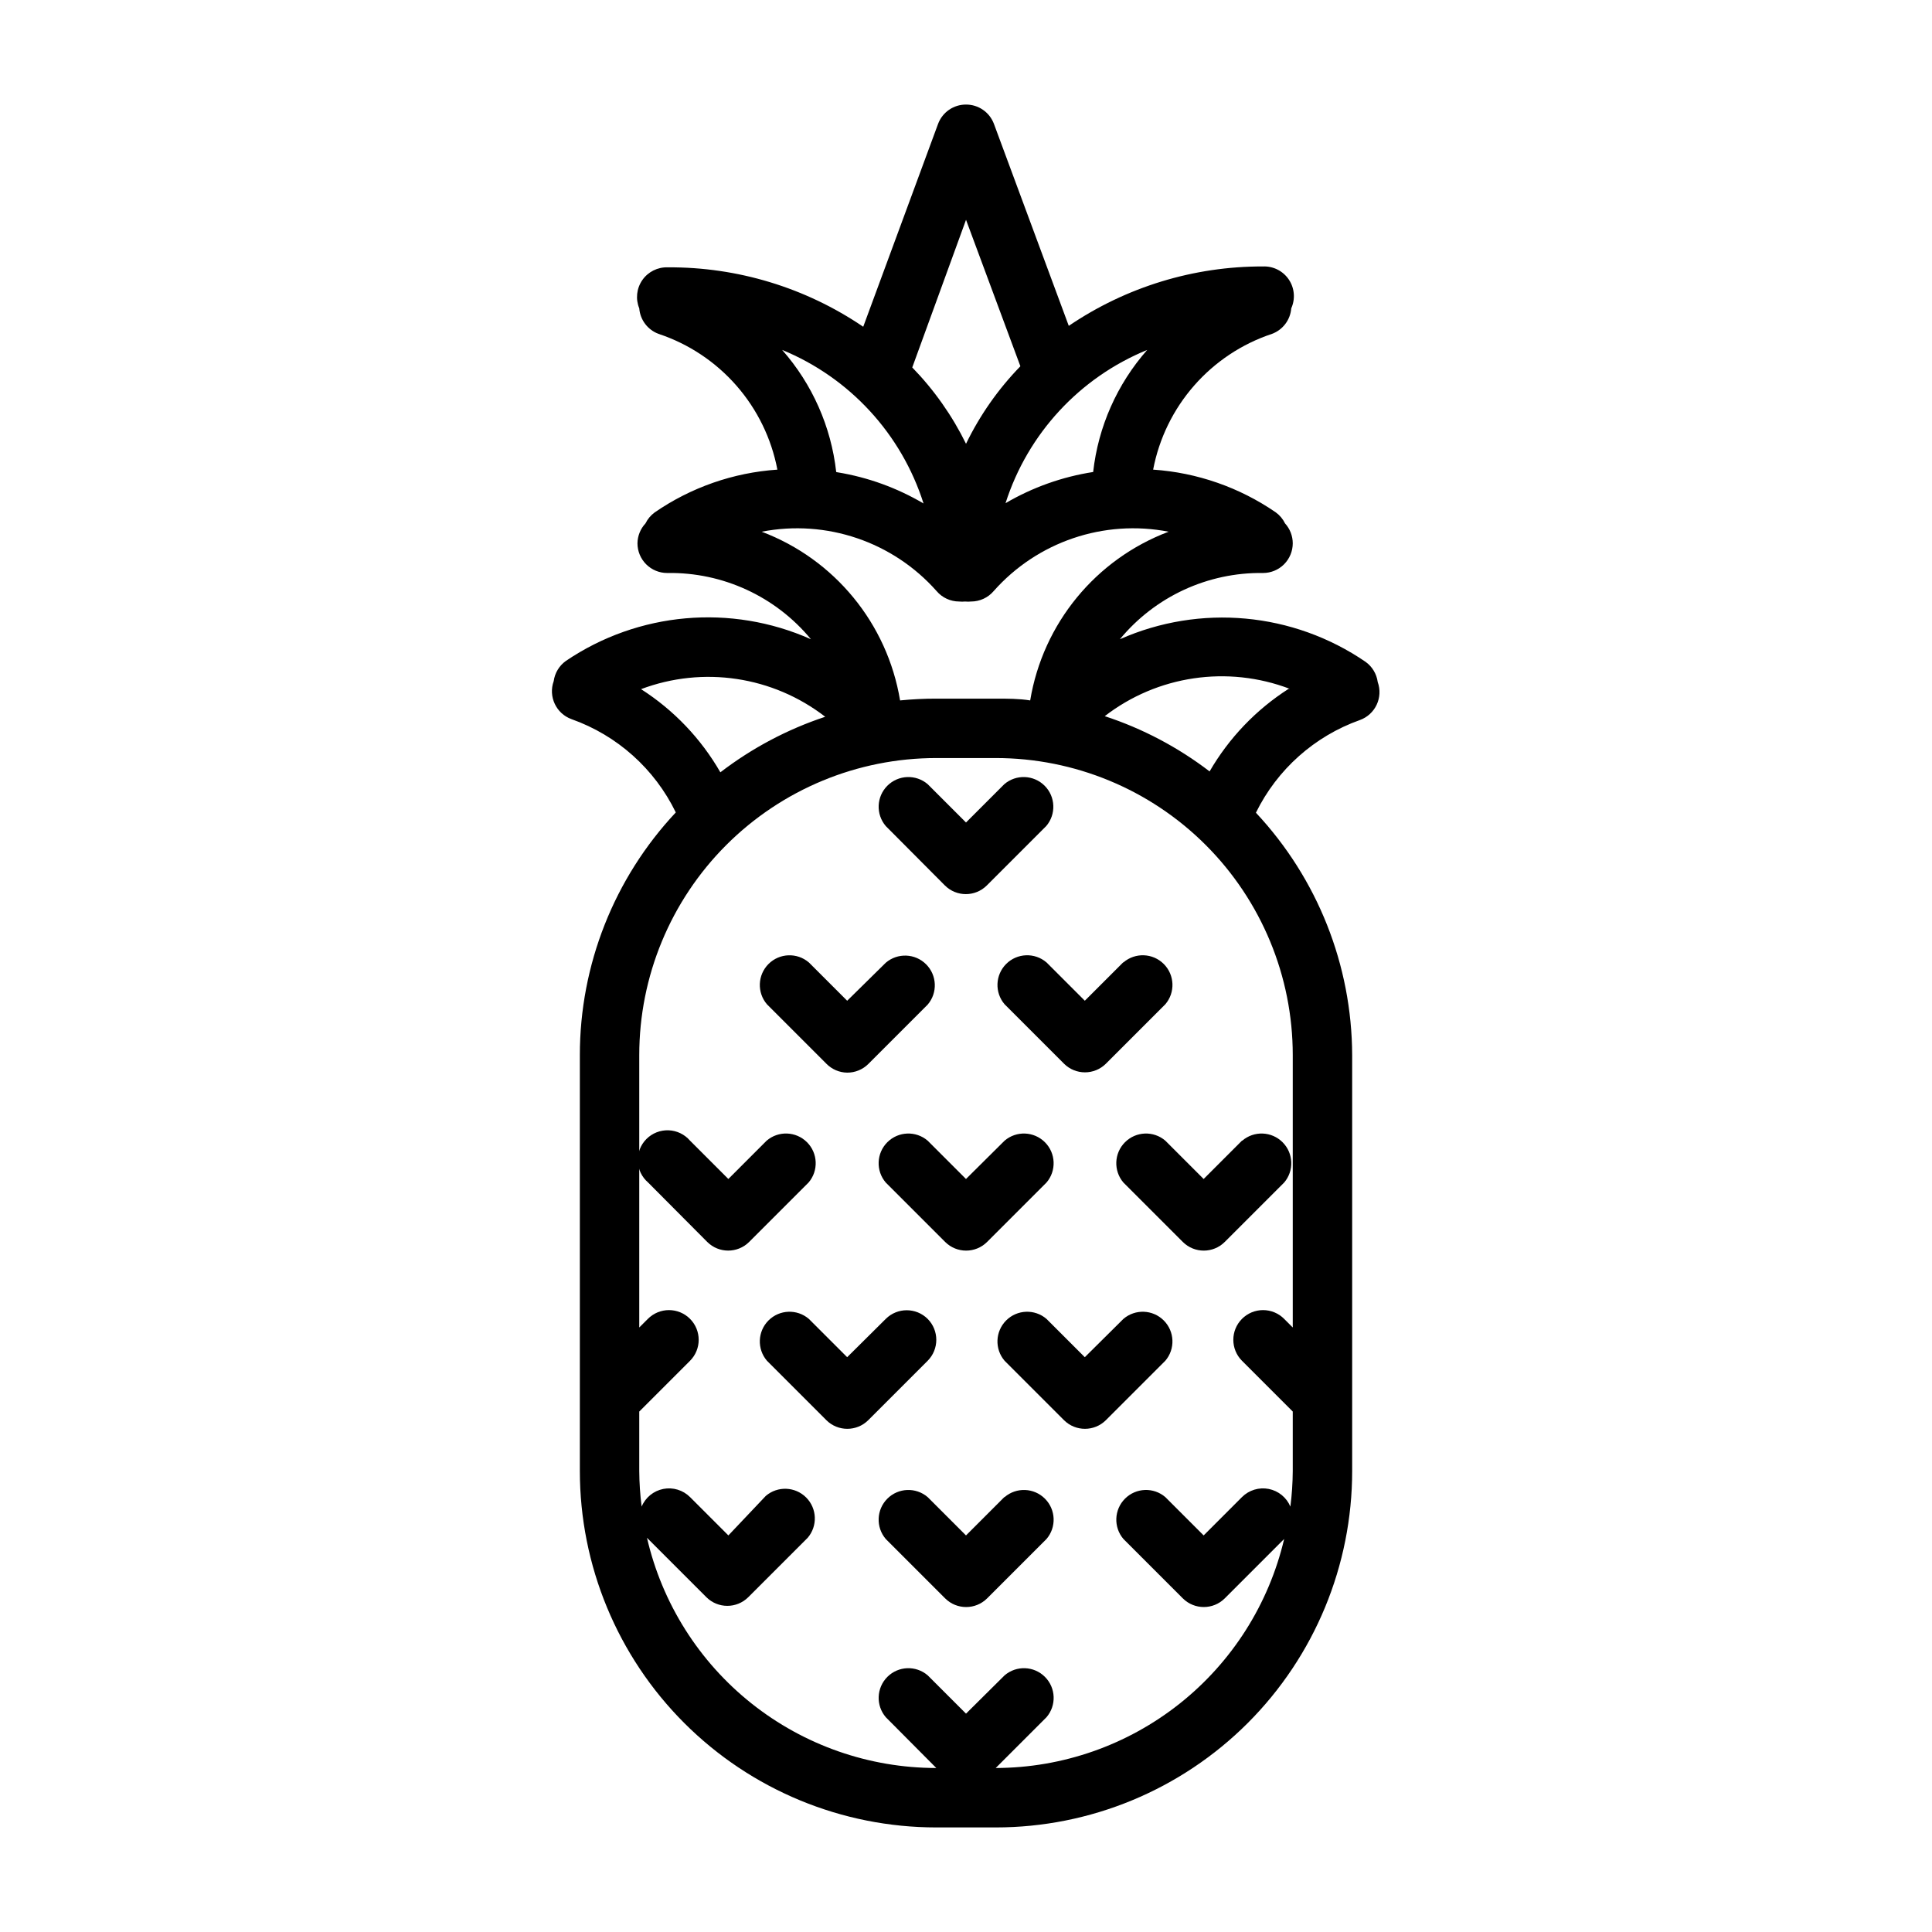
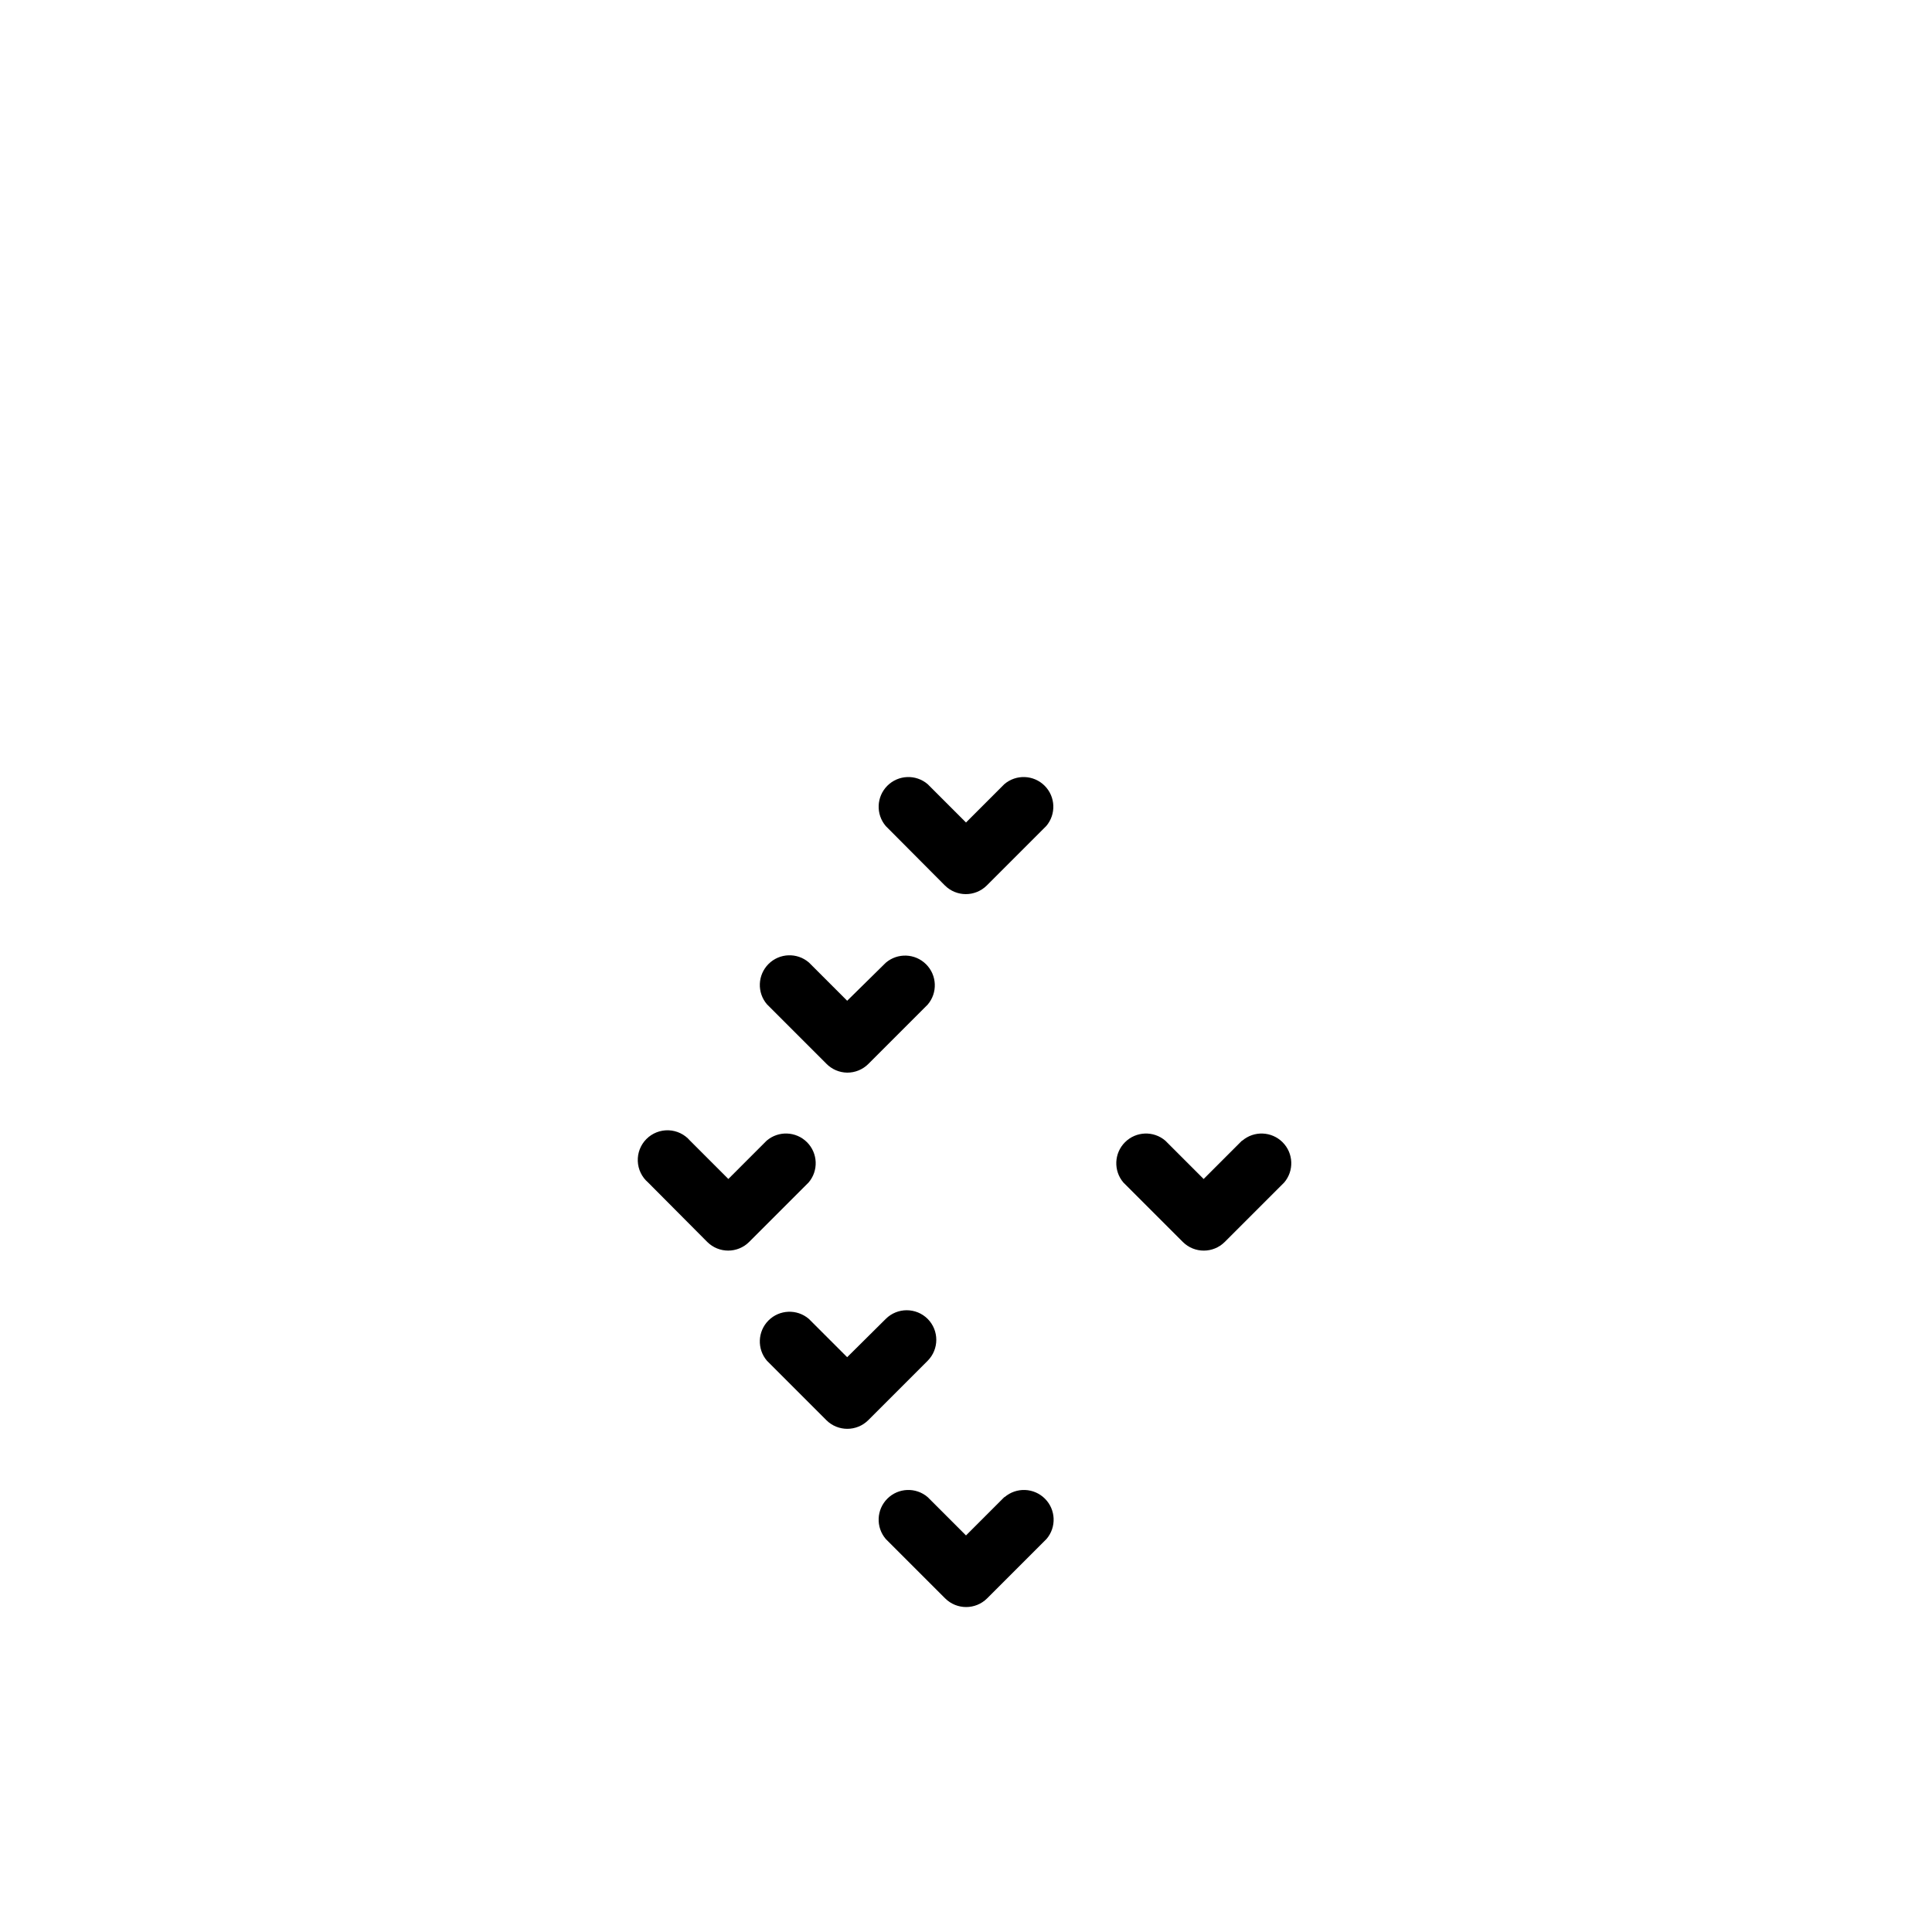
<svg xmlns="http://www.w3.org/2000/svg" fill="#000000" width="800px" height="800px" version="1.1" viewBox="144 144 512 512">
  <g>
-     <path d="m509.11 324.74c-0.293-2.152-1.461-4.09-3.227-5.352-19.199-13.137-43.832-15.402-65.102-5.984 9.332-11.301 23.285-17.758 37.941-17.555 2.086 0 4.09-0.828 5.566-2.305 1.477-1.477 2.305-3.481 2.305-5.566-0.004-1.953-0.734-3.832-2.047-5.273-0.562-1.156-1.398-2.156-2.438-2.914-9.625-6.629-20.855-10.543-32.512-11.336 1.57-8.254 5.32-15.941 10.855-22.266 5.535-6.324 12.656-11.059 20.633-13.711 2.879-1.062 4.875-3.707 5.113-6.769 1.121-2.484 0.875-5.371-0.648-7.633-1.52-2.258-4.106-3.57-6.828-3.465-18.355-0.051-36.297 5.438-51.484 15.742l-19.836-53.531v0.004c-1.152-3.086-4.106-5.129-7.398-5.117-3.297-0.012-6.25 2.031-7.402 5.117l-19.836 53.766c-15.273-10.375-33.336-15.863-51.797-15.746-2.676-0.094-5.215 1.176-6.742 3.371-1.527 2.199-1.836 5.019-0.816 7.492 0.238 3.062 2.238 5.707 5.117 6.769 7.973 2.652 15.098 7.387 20.633 13.711 5.535 6.324 9.281 14.012 10.855 22.266-11.66 0.789-22.891 4.703-32.512 11.336-1.039 0.758-1.879 1.758-2.441 2.914-1.34 1.43-2.098 3.312-2.125 5.273 0 2.086 0.828 4.09 2.305 5.566 1.477 1.477 3.481 2.305 5.566 2.305 14.711-0.25 28.734 6.211 38.102 17.555-21.188-9.43-45.742-7.254-64.945 5.746-1.766 1.262-2.934 3.199-3.227 5.352-1.477 4.09 0.637 8.598 4.723 10.078 12.098 4.293 22.023 13.172 27.633 24.719-16.344 17.426-25.434 40.422-25.426 64.312v110.21c0 25.051 9.949 49.078 27.668 66.797 17.715 17.715 41.742 27.668 66.793 27.668h15.746c25.055 0 49.082-9.953 66.797-27.668 17.715-17.719 27.668-41.746 27.668-66.797v-110.21c-0.082-23.863-9.195-46.812-25.508-64.234 5.629-11.469 15.516-20.281 27.555-24.562 4.086-1.477 6.199-5.988 4.723-10.074zm-23.617 1.812v-0.004c-8.625 5.519-15.805 13.023-20.938 21.887-8.375-6.41-17.77-11.363-27.789-14.645 13.973-10.785 32.547-13.527 49.043-7.242zm-119.89-57.465v-0.004c-1.34-12-6.344-23.297-14.328-32.352 17.895 7.356 31.613 22.258 37.473 40.695-7.031-4.144-14.773-6.949-22.828-8.266zm82.422-32.355c-7.984 9.055-12.988 20.352-14.328 32.352-8.191 1.27-16.07 4.074-23.223 8.266 5.894-18.426 19.641-33.297 37.551-40.617zm-48.02-34.48 14.406 38.809c-5.871 6.035-10.734 12.973-14.406 20.547-3.656-7.453-8.465-14.281-14.25-20.23zm-54.16 82.656c17.152-3.328 34.785 2.66 46.367 15.742 1.492 1.75 3.68 2.758 5.981 2.758 0.523 0.051 1.051 0.051 1.574 0 0.523 0.051 1.051 0.051 1.574 0 2.301 0 4.488-1.008 5.984-2.758 11.578-13.082 29.211-19.07 46.367-15.742-19.328 7.297-33.305 24.336-36.684 44.711-2.914-0.473-5.984-0.473-9.133-0.473h-15.746c-3.207-0.004-6.41 0.156-9.602 0.473-3.383-20.375-17.359-37.414-36.684-44.711zm16.848 49.043h-0.004c-10.02 3.32-19.41 8.293-27.785 14.719-5.133-8.93-12.344-16.488-21.02-22.039 16.438-6.195 34.91-3.426 48.805 7.32zm123.9 117.92v43.926l-2.281-2.281c-1.48-1.492-3.492-2.328-5.59-2.328s-4.109 0.836-5.59 2.328c-3.051 3.07-3.051 8.027 0 11.098l13.461 13.461v15.746c-0.02 3.156-0.23 6.312-0.629 9.445-1.016-2.422-3.168-4.176-5.742-4.684-2.578-0.504-5.234 0.309-7.09 2.164l-10.152 10.156-10.156-10.156c-3.125-2.676-7.781-2.496-10.688 0.414-2.906 2.906-3.086 7.562-0.414 10.688l15.742 15.742h0.004c3.07 3.051 8.027 3.051 11.098 0l15.742-15.742h0.004c-4.055 17.238-13.809 32.609-27.68 43.621-13.867 11.012-31.047 17.027-48.758 17.07l13.461-13.461c2.676-3.125 2.496-7.777-0.414-10.688-2.906-2.906-7.562-3.086-10.688-0.41l-10.23 10.152-10.156-10.156v0.004c-3.125-2.676-7.777-2.496-10.688 0.41-2.906 2.91-3.086 7.562-0.414 10.688l13.383 13.461c-17.793-0.008-35.059-6.043-48.984-17.121s-23.684-26.551-27.688-43.887l15.742 15.742c3.07 3.055 8.031 3.055 11.102 0l15.742-15.742c2.676-3.125 2.496-7.777-0.41-10.688-2.91-2.906-7.566-3.086-10.688-0.414l-9.918 10.473-10.156-10.156c-1.855-1.855-4.512-2.668-7.086-2.164-2.578 0.508-4.731 2.262-5.746 4.684-0.398-3.133-0.609-6.289-0.629-9.445v-15.746l13.461-13.461c3.051-3.07 3.051-8.027 0-11.098-1.477-1.492-3.488-2.328-5.59-2.328-2.098 0-4.109 0.836-5.59 2.328l-2.281 2.281v-72.188c0-20.875 8.293-40.898 23.055-55.664 14.766-14.762 34.789-23.055 55.664-23.055h15.746c20.879 0 40.898 8.293 55.664 23.055 14.762 14.766 23.055 34.789 23.055 55.664z" />
    <path d="m394.41 378.66c3.07 3.055 8.027 3.055 11.098 0l15.742-15.742h0.004c2.672-3.125 2.492-7.781-0.414-10.688s-7.562-3.086-10.688-0.414l-10.152 10.156-10.156-10.156c-3.125-2.672-7.777-2.492-10.688 0.414-2.906 2.906-3.086 7.562-0.414 10.688z" />
-     <path d="m389.84 446.29c-3.125-2.676-7.777-2.492-10.688 0.414-2.906 2.906-3.086 7.562-0.414 10.688l15.742 15.742h0.004c3.07 3.055 8.027 3.055 11.098 0l15.742-15.742h0.004c2.676-3.125 2.496-7.781-0.414-10.688-2.906-2.906-7.562-3.09-10.688-0.414l-10.23 10.156z" />
    <path d="m473.13 446.29-10.152 10.156-10.156-10.156c-3.125-2.676-7.781-2.492-10.688 0.414s-3.086 7.562-0.414 10.688l15.742 15.742h0.004c3.07 3.055 8.027 3.055 11.098 0l15.742-15.742h0.004c2.676-3.125 2.496-7.781-0.414-10.688-2.906-2.906-7.562-3.09-10.688-0.414z" />
    <path d="m331.43 473.13c3.07 3.055 8.027 3.055 11.098 0l15.742-15.742h0.004c2.676-3.125 2.496-7.781-0.414-10.688-2.906-2.906-7.562-3.09-10.688-0.414l-10.152 10.156-10.156-10.156c-1.426-1.664-3.484-2.66-5.676-2.746-2.191-0.082-4.32 0.75-5.871 2.301-1.551 1.551-2.383 3.68-2.297 5.871 0.082 2.191 1.078 4.246 2.746 5.676z" />
    <path d="m410.15 540.75-10.152 10.156-10.156-10.156c-3.125-2.676-7.777-2.496-10.688 0.414-2.906 2.906-3.086 7.562-0.414 10.688l15.742 15.742h0.004c3.07 3.051 8.027 3.051 11.098 0l15.742-15.742h0.004c2.676-3.125 2.496-7.781-0.414-10.688-2.906-2.91-7.562-3.09-10.688-0.414z" />
    <path d="m389.84 493.52c-3.07-3.055-8.031-3.055-11.102 0l-10.23 10.152-10.156-10.156v0.004c-3.125-2.676-7.777-2.496-10.688 0.41-2.906 2.91-3.086 7.566-0.41 10.688l15.742 15.742v0.004c3.07 3.051 8.027 3.051 11.098 0l15.746-15.746c3.051-3.07 3.051-8.027 0-11.098z" />
-     <path d="m421.33 493.52c-3.125-2.676-7.781-2.496-10.688 0.41-2.906 2.91-3.086 7.566-0.414 10.688l15.746 15.746c3.07 3.051 8.027 3.051 11.098 0l15.746-15.746c2.676-3.121 2.496-7.777-0.414-10.688-2.906-2.906-7.562-3.086-10.688-0.41l-10.23 10.152z" />
    <path d="m368.51 428.26c2.09 0.012 4.102-0.809 5.586-2.281l15.746-15.746c2.676-3.121 2.496-7.777-0.414-10.684-2.906-2.91-7.562-3.09-10.688-0.414l-10.23 10.074-10.156-10.156v0.004c-3.125-2.676-7.777-2.496-10.688 0.41-2.906 2.91-3.086 7.566-0.41 10.688l15.742 15.742v0.004c1.453 1.48 3.434 2.332 5.512 2.359z" />
-     <path d="m441.64 399.05-10.152 10.152-10.156-10.156v0.004c-3.125-2.676-7.781-2.496-10.688 0.41-2.906 2.91-3.086 7.566-0.414 10.688l15.746 15.746c3.07 3.051 8.027 3.051 11.098 0l15.746-15.746c2.676-3.121 2.496-7.777-0.414-10.688-2.906-2.906-7.562-3.086-10.688-0.41z" />
  </g>
</svg>